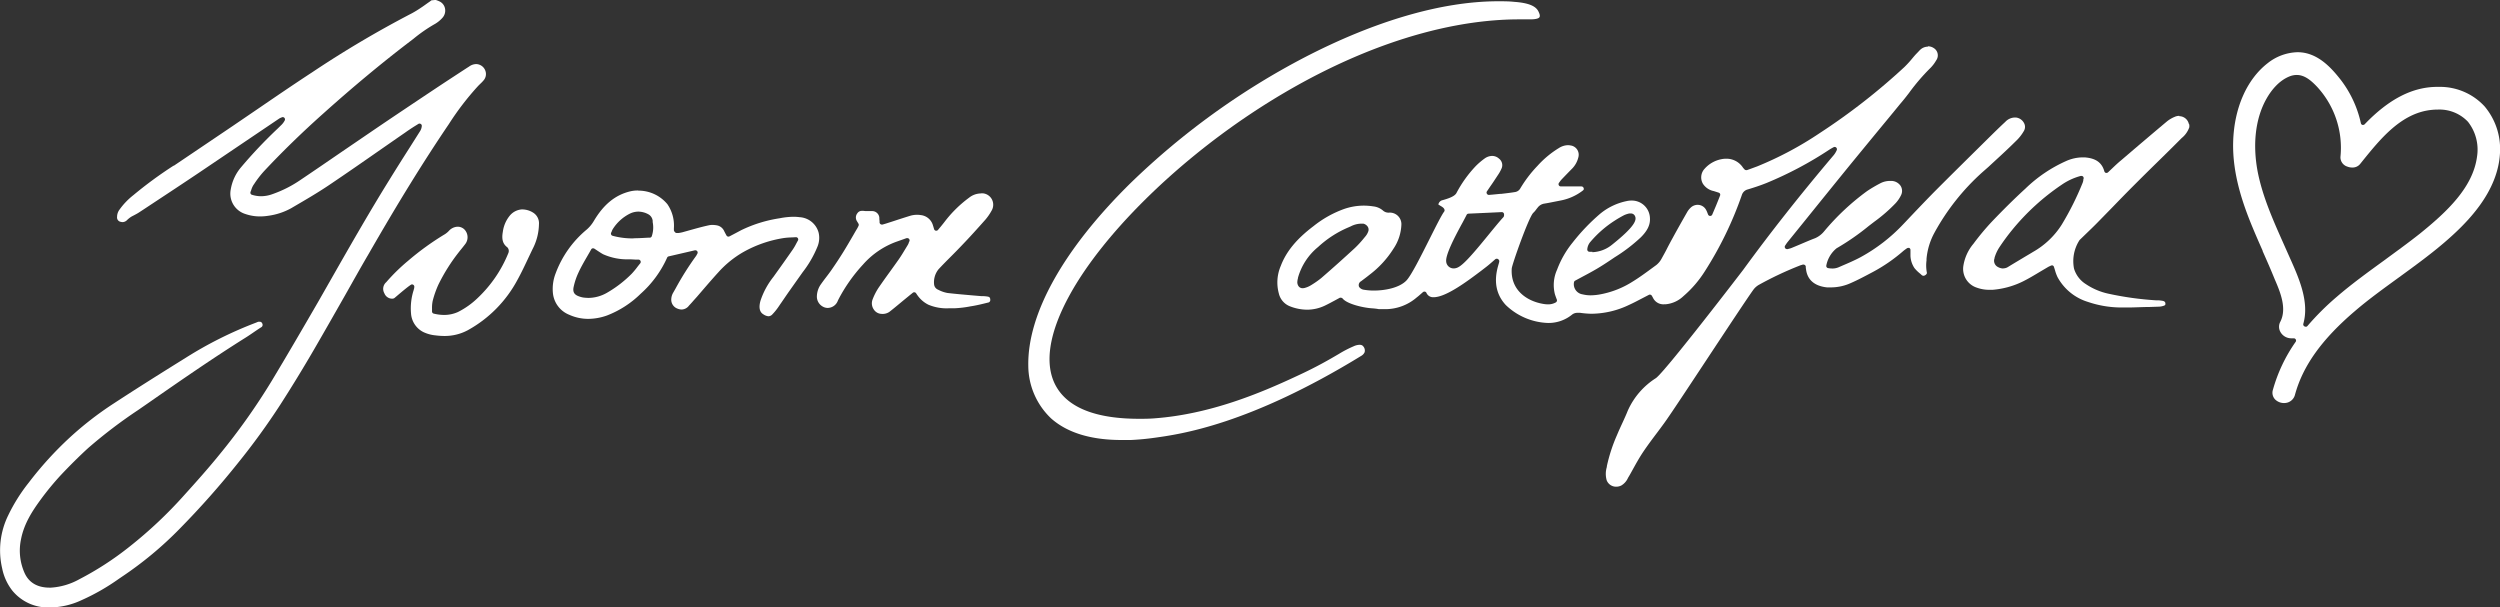
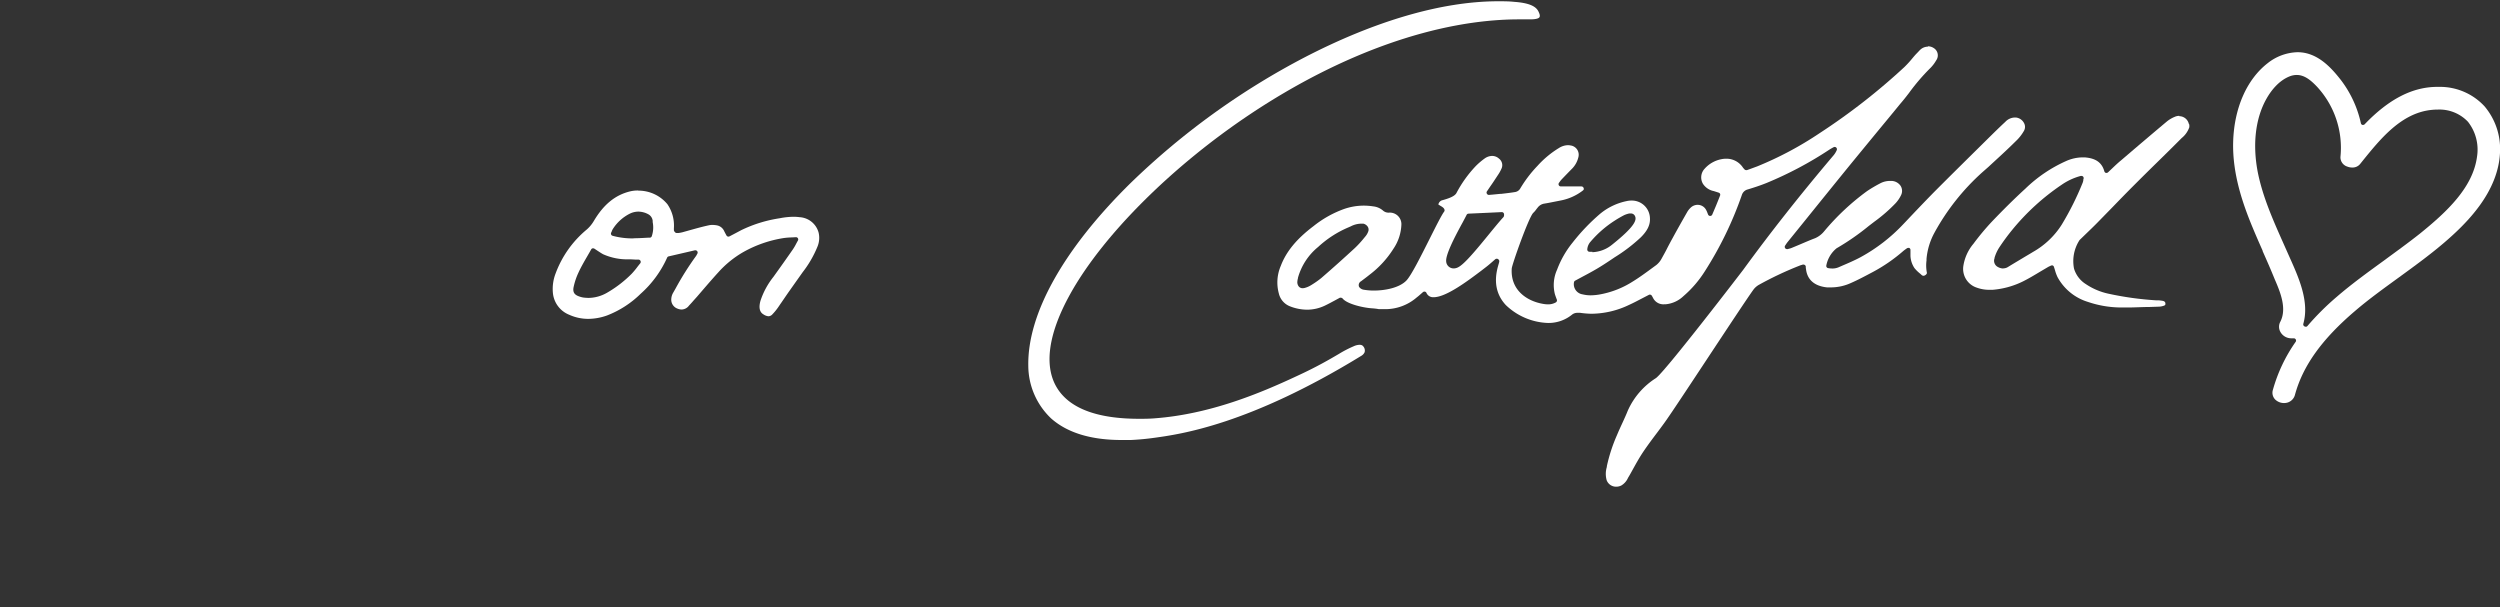
<svg xmlns="http://www.w3.org/2000/svg" viewBox="0 0 566.93 137.76">
  <rect x="0" y="0" width="566.93" height="137.76" fill="#333333" stroke="none" />
  <defs>
    <style>.cls-1{fill:#fff;}</style>
  </defs>
  <g id="Layer_2" data-name="Layer 2">
    <g id="Signatur_YC" data-name="Signatur YC">
      <path class="cls-1" d="M437.19,10.5a2.39,2.39,0,0,1,1.33.4,1.94,1.94,0,0,1,.69,2.57l-.22.36a8.11,8.11,0,0,1-1.15,1.51,46.39,46.39,0,0,0-4.93,5.74c-.63.82-1.29,1.67-2,2.48-1.74,2.14-3.5,4.26-5.25,6.38q-2.88,3.5-5.75,7c-3.59,4.41-7.22,8.9-10.72,13.24l-3.85,4.76c-.1.12-.19.26-.31.43l-.21.32a.51.51,0,0,0,.42.8.34.34,0,0,0,.14,0l.34-.09a3.67,3.67,0,0,0,.53-.16l1.87-.78c1.14-.48,2.32-1,3.49-1.44a5.43,5.43,0,0,0,2.06-1.57,54.43,54.43,0,0,1,9.78-9.15,31.42,31.42,0,0,1,2.81-1.66l.13-.07a4.72,4.72,0,0,1,2.31-.54A2.59,2.59,0,0,1,431,42.14a2.16,2.16,0,0,1,.11,2.11,7.58,7.58,0,0,1-1.21,1.8A35.48,35.48,0,0,1,425,50.31l-1.2.92a55.19,55.19,0,0,1-7.31,5.07,6.63,6.63,0,0,0-2.34,3.94.5.5,0,0,0,.42.56,5.41,5.41,0,0,0,.94.09,3.55,3.55,0,0,0,1.41-.27l.87-.38c1.38-.59,2.8-1.2,4.14-1.92a38.86,38.86,0,0,0,9.72-7.52l.06-.06c2.28-2.41,4.64-4.9,7-7.3,3.26-3.27,6.6-6.57,9.84-9.77l2.55-2.52c1.27-1.25,2.42-2.38,3.63-3.5a3.05,3.05,0,0,1,2.11-1l.32,0A2.36,2.36,0,0,1,459,27.92a1.79,1.79,0,0,1,0,1.71A9.93,9.93,0,0,1,457.14,32c-2,2-4.16,3.94-6.22,5.85L449.61,39a51.71,51.71,0,0,0-10.94,13.79,15.16,15.16,0,0,0-1.79,5.93l0,.35a8.58,8.58,0,0,0,.08,2.76c.05.2-.16.48-.47.63a.75.75,0,0,1-.3.08.65.65,0,0,1-.42-.18l-.33-.3a8.14,8.14,0,0,1-1.29-1.26,5.42,5.42,0,0,1-.91-2.74c0-.26,0-.53,0-.85s0-.35,0-.55a.51.51,0,0,0-.29-.44.59.59,0,0,0-.23,0,.57.57,0,0,0-.3.1l-.34.24c-.19.14-.34.25-.48.37a36.92,36.92,0,0,1-7,4.81l-.21.11c-1.51.8-3.06,1.63-4.64,2.32a10.92,10.92,0,0,1-4.39,1c-.35,0-.7,0-1.05,0-1.95-.2-4.36-1.07-4.75-4.07l-.06-.4,0-.26a.5.5,0,0,0-.24-.36.53.53,0,0,0-.27-.08.45.45,0,0,0-.16,0l-.26.08a3.25,3.25,0,0,0-.5.17,77.3,77.3,0,0,0-9.2,4.34,4,4,0,0,0-1.23,1.08c-1.33,1.83-5.89,8.74-10.31,15.42-4.24,6.42-8.62,13.06-9.9,14.81-.56.78-1.14,1.55-1.71,2.31-1.07,1.42-2.17,2.89-3.18,4.4-.86,1.3-1.62,2.68-2.35,4-.32.58-.63,1.15-1,1.75a3.77,3.77,0,0,1-1.51,1.73,2.58,2.58,0,0,1-1.17.28,2.27,2.27,0,0,1-2.17-1.49,5.38,5.38,0,0,1,.05-3l0-.17a36.84,36.84,0,0,1,2.3-7.05c.38-.92.81-1.85,1.22-2.74s.85-1.85,1.23-2.8a16.87,16.87,0,0,1,6.37-7.37c2.09-1.45,19.66-24.37,19.82-24.59,6.16-8.45,12.81-16.88,20.33-25.77a4.75,4.75,0,0,0,.87-1.36.53.53,0,0,0-.14-.58.55.55,0,0,0-.34-.13.59.59,0,0,0-.25.07l-.23.12-.56.32a83.59,83.59,0,0,1-14.47,7.69c-1.35.54-2.74,1-4.17,1.43a1.89,1.89,0,0,0-1.37,1.28,81.54,81.54,0,0,1-8.41,17.32,25,25,0,0,1-4.85,5.62,6.7,6.7,0,0,1-4,1.83h-.3a2.6,2.6,0,0,1-2.59-1.47l-.18-.33-.08-.13a.52.52,0,0,0-.45-.26.46.46,0,0,0-.23.06l-1.43.74c-1,.52-2,1.06-3.07,1.54a20,20,0,0,1-8.6,2,20.74,20.74,0,0,1-2.48-.21l-.2,0-.41,0a1.92,1.92,0,0,0-1.25.43,8.45,8.45,0,0,1-5.4,1.87,14.47,14.47,0,0,1-9.59-4.06c-3.32-3.55-2.09-7.73-1.63-9.3.16-.55.22-.77,0-1a.54.54,0,0,0-.42-.21.61.61,0,0,0-.42.18l-.08.07c-.68.6-1.38,1.22-2.11,1.77l-.92.71c-3,2.26-7.94,6-10.79,6a1.64,1.64,0,0,1-1.64-1,.5.5,0,0,0-.36-.27h-.1a.5.5,0,0,0-.34.13l-.41.36c-.33.29-.64.57-1,.84a10.9,10.9,0,0,1-7.25,2.65c-.36,0-.73,0-1.1,0s-.49-.06-.74-.09-.63-.08-1-.1c-2.11-.13-5.71-1-6.69-2.21a.5.5,0,0,0-.4-.19.52.52,0,0,0-.24,0l-1.09.59c-.78.42-1.52.82-2.29,1.19a9.48,9.48,0,0,1-4.05.93,10.81,10.81,0,0,1-3.89-.77A4.13,4.13,0,0,1,290,66.53a9.49,9.49,0,0,1,.44-6.22c1.23-3.25,3.58-6.12,7.39-9a24.26,24.26,0,0,1,7-3.93,13.75,13.75,0,0,1,4.44-.75,14,14,0,0,1,2.13.17,4,4,0,0,1,2.2.93,1.87,1.87,0,0,0,1.38.49H315a2.62,2.62,0,0,1,2.8,2.6,10.43,10.43,0,0,1-1.8,5.58,22.3,22.3,0,0,1-5.42,5.9c-.46.37-.93.73-1.4,1.08l-.41.31-.1.08a1,1,0,0,0-.47,1.28,1.57,1.57,0,0,0,1,.64,13.1,13.1,0,0,0,2.37.2c2.47,0,5.68-.59,7.31-2.22,1.12-1.12,3.29-5.47,5.4-9.67,1.36-2.7,2.64-5.26,3.21-6a.52.52,0,0,0,.09-.42c-.1-.43-.54-.68-1-.95l-.4-.25a1.24,1.24,0,0,1,1-1c1.35-.38,2.65-.84,3.08-1.57a27.46,27.46,0,0,1,4.43-6.18,16.23,16.23,0,0,1,2-1.7,3,3,0,0,1,1.67-.57,2.3,2.3,0,0,1,1.58.62,1.85,1.85,0,0,1,.56,2.25,8.71,8.71,0,0,1-.88,1.56l-.07.11c-.51.77-1,1.54-1.58,2.35l-.78,1.15a.5.5,0,0,0,0,.54.51.51,0,0,0,.44.26h.05l.91-.08,1.65-.16.22,0c1-.12,2.12-.24,3.17-.42a1.65,1.65,0,0,0,1.08-.73,28.43,28.43,0,0,1,3.94-5.19,21.85,21.85,0,0,1,4.9-4.07,4,4,0,0,1,2-.63,2.76,2.76,0,0,1,.57.06,2.12,2.12,0,0,1,1.85,2.5,5.5,5.5,0,0,1-1.59,2.89c-.75.76-1.49,1.53-2.23,2.3a5,5,0,0,0-.4.49l-.21.29a.51.51,0,0,0-.06.53.5.5,0,0,0,.43.29l.35,0,.59,0h0l3.64,0c.41,0,.55.15.63.37s.1.37-.27.64a11.86,11.86,0,0,1-5,2.2l-1.68.33c-.64.13-1.31.26-2,.37a2.33,2.33,0,0,0-1.44.86c-.11.14-.23.28-.34.43a5,5,0,0,1-.66.77c-1,.86-4.85,11.73-4.91,12.66-.31,4.9,3.44,7.37,7.05,8a6.63,6.63,0,0,0,1.17.12,3.5,3.5,0,0,0,1.77-.44.53.53,0,0,0,.24-.63l-.14-.36c-.1-.28-.2-.56-.29-.83a8.42,8.42,0,0,1,.49-5.62A21.81,21.81,0,0,1,356.63,55a45.37,45.37,0,0,1,6.26-6.54,13.78,13.78,0,0,1,6-2.86,5.12,5.12,0,0,1,1.09-.12,4.11,4.11,0,0,1,4.18,3.95c.1,1.52-.54,2.87-2.07,4.39a37.06,37.06,0,0,1-5.95,4.54l-.89.6c-1,.67-2.07,1.37-3.14,2s-2.19,1.23-3.36,1.85l-1.56.84a.53.53,0,0,0-.26.39,2.34,2.34,0,0,0,2,2.72,7.38,7.38,0,0,0,1.79.21,12.54,12.54,0,0,0,2.34-.25,20.64,20.64,0,0,0,7.11-2.82c1.64-1,3.2-2.16,4.71-3.27l.71-.52a4.61,4.61,0,0,0,1.18-1.4c.49-.89,1-1.79,1.43-2.67.38-.72.76-1.44,1.16-2.16,1-1.84,2.08-3.75,3.27-5.83a4.2,4.2,0,0,1,.74-.93,2.29,2.29,0,0,1,1.6-.67,2.16,2.16,0,0,1,1.94,1.18,4.48,4.48,0,0,1,.26.57c.05.14.11.29.18.46a.51.51,0,0,0,.47.31h0a.51.51,0,0,0,.47-.31l.33-.78c.21-.49.4-.93.58-1.37s.38-.94.58-1.44l.28-.71a.53.53,0,0,0,0-.41.51.51,0,0,0-.31-.26l-.36-.12-.76-.24a3.81,3.81,0,0,1-2.45-1.65,2.87,2.87,0,0,1,.37-3.4,6.76,6.76,0,0,1,3.73-2.16,5.42,5.42,0,0,1,1.19-.13,4.47,4.47,0,0,1,3.77,2,1.75,1.75,0,0,0,.23.27l.13.15a.52.52,0,0,0,.39.17.47.47,0,0,0,.17,0l.73-.26c.52-.19,1-.37,1.55-.57a78.16,78.16,0,0,0,14.27-7.6,143.68,143.68,0,0,0,19.16-14.95,24.23,24.23,0,0,0,1.88-2.07c.29-.34.58-.69.89-1s.53-.57.83-.86a2.56,2.56,0,0,1,1.73-.69M329.64,60.87a2.15,2.15,0,0,0,.88-.19,3.74,3.74,0,0,0,.81-.51c1.49-1.13,4.11-4.33,6.42-7.16,1.26-1.54,2.46-3,3.16-3.74a.7.7,0,0,0,.17-.48v-.13a.52.52,0,0,0-.51-.56h0l-2.95.14-4.6.21a.5.5,0,0,0-.44.29c-.17.34-.48.93-.88,1.68-2,3.64-3.85,7.32-3.75,8.81a1.69,1.69,0,0,0,1.71,1.64m31.44-3.68a7.49,7.49,0,0,0,4.42-1.66c5.33-4.24,5.65-5.67,5.26-6.51a1,1,0,0,0-.95-.61,1.45,1.45,0,0,0-.29,0h-.06a5.5,5.5,0,0,0-1.17.38c-.74.39-1.44.79-2.07,1.2a24.61,24.61,0,0,0-5.52,4.79,2.92,2.92,0,0,0-.77,1.77.51.51,0,0,0,.43.54,4.21,4.21,0,0,0,.72,0M295.4,65.36a2.15,2.15,0,0,0,.66-.12,5.14,5.14,0,0,0,1.27-.58l.29-.18a19.49,19.49,0,0,0,2-1.42c3-2.59,5.38-4.75,7.59-6.78a22.09,22.09,0,0,0,2-2.16l.34-.41a3.63,3.63,0,0,0,.77-1.34,1.22,1.22,0,0,0-.15-.95,1.64,1.64,0,0,0-1-.7H309l-.38,0a5.3,5.3,0,0,0-2.28.6l-.52.23A23.66,23.66,0,0,0,298.92,56a13.81,13.81,0,0,0-4.58,7l0,.1a3.8,3.8,0,0,0-.14.8,1.54,1.54,0,0,0,.38,1.13,1.15,1.15,0,0,0,.85.33" />
      <path class="cls-1" d="M494.2,26.35A2.23,2.23,0,0,1,496.34,28a.86.86,0,0,0,.14.27l0,.57a5.41,5.41,0,0,1-1.73,2.46l-.25.25c-1.83,1.84-3.72,3.7-5.55,5.49s-3.45,3.4-5.16,5.11-3.2,3.25-4.74,4.84l-3.43,3.51c-.81.83-1.67,1.65-2.5,2.45l-1.26,1.22-.06.06a1.62,1.62,0,0,0-.37.46,8.76,8.76,0,0,0-1.1,6.22A6.27,6.27,0,0,0,473,64.42a14.69,14.69,0,0,0,5.08,2.17,71.24,71.24,0,0,0,10.78,1.51l.39,0c.41,0,.79.06,1.16.12s.62.25.64.57,0,.45-.51.59a3.49,3.49,0,0,1-.9.16l-2.34.08c-1.56,0-3.18.11-4.76.11l-1.49,0a23.61,23.61,0,0,1-7.55-1.26,11.74,11.74,0,0,1-6.9-5.61,9.17,9.17,0,0,1-.57-1.53c-.08-.27-.17-.55-.26-.83a.55.55,0,0,0-.29-.31.65.65,0,0,0-.2,0,.46.46,0,0,0-.22.06l-.21.1a3.94,3.94,0,0,0-.46.23l-1.8,1.06c-1.26.76-2.57,1.55-3.91,2.21a19,19,0,0,1-6.82,1.87q-.37,0-.75,0a8.16,8.16,0,0,1-2.8-.48,4.47,4.47,0,0,1-3.09-4.84,10.2,10.2,0,0,1,2.3-5.12,57,57,0,0,1,4.23-5.07c2.49-2.6,5-5.1,7.55-7.43a31.94,31.94,0,0,1,9.24-6.26,9.31,9.31,0,0,1,3.64-.83l.56,0c2.53.19,3.91,1.17,4.47,3.17a.51.51,0,0,0,.35.35l.14,0a.5.5,0,0,0,.35-.14l.94-.89c.67-.64,1.3-1.24,2-1.81,3.82-3.27,7.23-6.17,10.43-8.85a7.16,7.16,0,0,1,1.69-1,2.67,2.67,0,0,1,1.11-.25M454.28,60.86a2,2,0,0,0,1.08-.32c1.2-.74,2.42-1.46,3.63-2.19.7-.42,1.41-.83,2.11-1.26a18.41,18.41,0,0,0,6.45-6.16,65.72,65.72,0,0,0,4.73-9.46,2.69,2.69,0,0,0,.16-.62c0-.1,0-.21.07-.34a.54.54,0,0,0-.14-.48.54.54,0,0,0-.36-.14h-.13a13.85,13.85,0,0,0-4.34,2,52,52,0,0,0-11.3,10.33,48.8,48.8,0,0,0-2.93,4,9.08,9.08,0,0,0-1,2.22l0,.11a1.59,1.59,0,0,0,.76,2,2.66,2.66,0,0,0,1.22.34" />
      <path class="cls-1" d="M339.73.29c1.24,0,2.47,0,3.65.13,3.12.22,4.86.9,5.48,2.15.33.66.41,1.07.24,1.34s-.78.48-2.09.48l-.78,0-1.72,0c-18.54,0-40.2,7.63-61,21.5-17.8,11.88-33.45,27.51-40.82,40.8-4.94,8.9-6,16.22-3.06,21.15,2.82,4.73,9.1,7.13,18.66,7.13,1.11,0,2.28,0,3.48-.1,12.52-.92,23.9-5.64,32.42-9.64,4.36-2,7.32-3.73,9.48-5a25.81,25.81,0,0,1,3.29-1.7l0,0a3.46,3.46,0,0,1,1.33-.34,1.4,1.4,0,0,1,.6.12,1.45,1.45,0,0,1,.57,1.56,1.78,1.78,0,0,1-.67.77c-25.57,15.69-41.14,17.83-47,18.64-1.85.26-3.64.42-5.33.5-.73,0-1.45,0-2.15,0-6.91,0-12.27-1.64-15.92-4.87A16.55,16.55,0,0,1,233.19,83c-.24-11.8,8-26.53,23.19-41.48A168.68,168.68,0,0,1,295.86,13C311.89,4.7,327.06.29,339.73.29" />
-       <path class="cls-1" d="M98.86,0l.28.1a5.07,5.07,0,0,1,.7.31A2.26,2.26,0,0,1,100.93,2a2.43,2.43,0,0,1-.56,2,7,7,0,0,1-2,1.58,34.74,34.74,0,0,0-4.61,3.22l-1.31,1c-6,4.6-12.32,9.83-19.2,16C68.54,30,64,34.4,59.81,38.89a23.29,23.29,0,0,0-2.21,2.89l-.09.12A4.58,4.58,0,0,0,57,43a4.84,4.84,0,0,1-.18.49.53.53,0,0,0,0,.41.49.49,0,0,0,.31.27,7,7,0,0,0,2.1.33A7.63,7.63,0,0,0,61.85,44a26.94,26.94,0,0,0,6.34-3.23c3.11-2.09,6.2-4.21,9.29-6.33l7.89-5.38c4.32-2.93,8.71-5.86,13.21-8.86,2.42-1.61,4.89-3.22,7.28-4.78l.52-.33a2.84,2.84,0,0,1,1.58-.56,2.2,2.2,0,0,1,.85.18,2.27,2.27,0,0,1,1.32,1.54,2.17,2.17,0,0,1-.41,1.91,7.84,7.84,0,0,1-.8.84c-.17.17-.34.33-.5.5a62.81,62.81,0,0,0-6.63,8.64c-5.7,8.41-11.48,17.76-18.19,29.44-1.76,3-3.49,6.1-5.22,9.16-2.33,4.1-4.74,8.34-7.15,12.49-2.5,4.3-5.06,8.49-7.62,12.47a155.5,155.5,0,0,1-9.68,13.34A191,191,0,0,1,40.8,119.85a82.08,82.08,0,0,1-13.11,10.91l-.75.51a48.8,48.8,0,0,1-8.45,4.83,17.41,17.41,0,0,1-7.28,1.66h-.14a10.47,10.47,0,0,1-8.27-3.82,12,12,0,0,1-2.31-5.05,18,18,0,0,1,1.36-12,39.09,39.09,0,0,1,4.66-7.43A79.53,79.53,0,0,1,15.8,99.24a75.47,75.47,0,0,1,9.89-7.68c4.79-3.13,10-6.43,16.39-10.4a89.12,89.12,0,0,1,16-8l.21-.09a2,2,0,0,1,.31-.11l.27,0a.61.61,0,0,1,.62.44.62.62,0,0,1-.3.84l-.08.05C58,75,56.91,75.8,55.77,76.52c-7.55,4.73-15,9.9-22.17,14.89L31.3,93A111.31,111.31,0,0,0,20,101.6c-2,1.83-4,3.81-6.14,6.07a63.05,63.05,0,0,0-4.62,5.6c-1.8,2.46-3.77,5.39-4.47,9a12.44,12.44,0,0,0,.81,7.68c1,2.2,2.93,3.31,5.68,3.31h.29A15.15,15.15,0,0,0,18,131.35,69.62,69.62,0,0,0,29.33,124a98.34,98.34,0,0,0,12.55-11.83c2.56-2.83,5.28-5.87,7.82-9A144.7,144.7,0,0,0,61.58,86.44c3.51-5.82,7-11.83,10.49-17.85,1-1.75,2-3.5,3-5.26,4.23-7.42,8.61-15.1,13.19-22.48,1.53-2.48,3.12-5,4.66-7.41l2.29-3.62a2.57,2.57,0,0,0,.44-1.24.49.49,0,0,0-.25-.48.48.48,0,0,0-.26-.07.48.48,0,0,0-.28.08l-1,.62c-.68.44-1.36.89-2,1.35-1.85,1.27-3.69,2.56-5.54,3.84-3.83,2.67-7.8,5.43-11.74,8.08-2.64,1.78-5.46,3.41-8.18,5l-.3.18a14.88,14.88,0,0,1-5.33,1.76,12.07,12.07,0,0,1-1.78.14,10.12,10.12,0,0,1-3.31-.54,4.83,4.83,0,0,1-3.35-5.59,10.35,10.35,0,0,1,2.32-5A105.77,105.77,0,0,1,63,29.13l.67-.66a4,4,0,0,0,.91-1.18.51.51,0,0,0-.46-.73.42.42,0,0,0-.22.05l-.16.07a2.47,2.47,0,0,0-.46.23l-6.46,4.36L45,39.25c-4.11,2.76-8.31,5.52-12.37,8.2l-1.16.76c-.29.19-.6.35-.93.53s-.55.28-.81.43a6.3,6.3,0,0,0-.9.72,1.49,1.49,0,0,1-1,.48,1.58,1.58,0,0,1-.42-.06,1,1,0,0,1-.86-1.13,2.73,2.73,0,0,1,.52-1.6,16,16,0,0,1,3.18-3.33,92.85,92.85,0,0,1,9.11-6.68l.08,0,13.1-8.84,6.37-4.34c3.89-2.66,7.91-5.4,11.89-8A238.32,238.32,0,0,1,93.43,3a24.1,24.1,0,0,0,2.08-1.28l.3-.2c.52-.35,1-.72,1.52-1.07l.52-.38,1-.09" />
      <path class="cls-1" d="M144.68,43.23a8.51,8.51,0,0,1,6.67,3.08,8.55,8.55,0,0,1,1.47,5.43c0,.15,0,.29,0,.44a.64.64,0,0,0,.16.37l.08.09a.51.51,0,0,0,.41.2h.09l.31,0a8.6,8.6,0,0,0,.89-.17l2-.56c1.27-.35,2.59-.72,3.9-1a3.43,3.43,0,0,1,.88-.1,5.28,5.28,0,0,1,1,.09,2.25,2.25,0,0,1,1.68,1.3c.11.23.23.45.35.68l.17.31a.51.51,0,0,0,.45.27.53.53,0,0,0,.24-.06l1.41-.74,1.24-.66a30.36,30.36,0,0,1,8.76-2.71,16.9,16.9,0,0,1,3.11-.33,10.06,10.06,0,0,1,1.37.09,4.74,4.74,0,0,1,4.33,3.55,5.21,5.21,0,0,1-.3,3.2A24.46,24.46,0,0,1,182,61.76l-.31.44Q180.34,64.1,179,66c-.71,1-1.43,2.09-2.16,3.13l-.18.27a13,13,0,0,1-1.48,1.86,1.27,1.27,0,0,1-.91.46,2.38,2.38,0,0,1-1.16-.44c-.86-.51-1.08-1.54-.66-3.06a17.44,17.44,0,0,1,2.93-5.42c1.71-2.38,3.12-4.37,4.43-6.26a11.15,11.15,0,0,0,.73-1.25c.12-.22.25-.47.4-.73a.51.51,0,0,0,0-.53.5.5,0,0,0-.43-.24h0l-1,.05a15.9,15.9,0,0,0-1.76.14,27.23,27.23,0,0,0-9.15,3.16,22.89,22.89,0,0,0-5.68,4.59c-1.07,1.17-2.13,2.39-3.15,3.57l-1.72,2c-.34.38-.68.75-1,1.12s-.57.62-.85.94a2.14,2.14,0,0,1-1.62.83,2.56,2.56,0,0,1-.94-.2,2.15,2.15,0,0,1-1.41-2.22,3.1,3.1,0,0,1,.37-1.29l.57-1a67,67,0,0,1,4.64-7.38,1.46,1.46,0,0,0,.18-.3l.15-.27a.51.51,0,0,0-.44-.77l-.12,0-2.84.66-3.11.72a.5.5,0,0,0-.35.3,24.21,24.21,0,0,1-6,8.18,22.34,22.34,0,0,1-7.65,4.93,12.84,12.84,0,0,1-4.23.76,10.46,10.46,0,0,1-4.32-.93,5.92,5.92,0,0,1-3.71-5.09A9.75,9.75,0,0,1,126,62a23.53,23.53,0,0,1,7-9.9,7.81,7.81,0,0,0,1.67-2c2.24-3.76,4.86-5.89,8.26-6.71a7.4,7.4,0,0,1,1.73-.19m-1,10.83c1.1,0,2.21-.07,3.28-.13l.41,0a.5.5,0,0,0,.45-.32,6.19,6.19,0,0,0,.21-3.21l0-.31A1.93,1.93,0,0,0,147,48.58a4.84,4.84,0,0,0-2.24-.59,4.44,4.44,0,0,0-1.95.47A9.72,9.72,0,0,0,139,51.9a3,3,0,0,0-.28.57c0,.09-.08.19-.13.29a.54.54,0,0,0,0,.43.51.51,0,0,0,.33.28,17.17,17.17,0,0,0,4.76.59m-10.28,13.5a8.64,8.64,0,0,0,4.32-1.21,26.38,26.38,0,0,0,5.52-4.26,16.79,16.79,0,0,0,1.3-1.56c.21-.27.42-.54.65-.82a.52.52,0,0,0-.37-.84l-.67,0-1.09-.06-.52,0a13.43,13.43,0,0,1-5.76-1.15c-.42-.23-.84-.51-1.28-.8l-.71-.47a.54.54,0,0,0-.28-.08l-.12,0a.49.49,0,0,0-.32.24c-.3.53-.6,1.06-.9,1.57-.73,1.26-1.42,2.45-2,3.72A15,15,0,0,0,130.1,65c-.33,1.42.32,1.94,1.41,2.28a4.68,4.68,0,0,0,.76.19,8.92,8.92,0,0,0,1.16.08" />
-       <path class="cls-1" d="M118.46,47.49a4.71,4.71,0,0,1,2.47.75,2.83,2.83,0,0,1,1.29,2.62,12.66,12.66,0,0,1-1.44,5.61c-.31.64-.61,1.29-.92,1.93-.8,1.7-1.62,3.45-2.54,5.11A28.16,28.16,0,0,1,106.05,74.9a11.07,11.07,0,0,1-5.32,1.29,15.85,15.85,0,0,1-1.91-.13A8.22,8.22,0,0,1,96,75.3a5.11,5.11,0,0,1-2.79-4.21,13.5,13.5,0,0,1,.63-5.4c0-.13.07-.26.1-.4l0-.16a.5.5,0,0,0-.21-.54.48.48,0,0,0-.57,0c-.79.51-2.37,1.86-3.22,2.58l-.5.42a.89.89,0,0,1-.54.14,1.87,1.87,0,0,1-.49-.07,1.91,1.91,0,0,1-1.25-1.16A2,2,0,0,1,87.58,64a42.64,42.64,0,0,1,5-4.89,62,62,0,0,1,8.31-6,4.81,4.81,0,0,0,.93-.78,2.79,2.79,0,0,1,2-.92,2.2,2.2,0,0,1,1.43.56,2.54,2.54,0,0,1,.19,3.46c-.21.28-.43.55-.65.83s-.44.53-.65.81a41.11,41.11,0,0,0-4.73,7.49,21.92,21.92,0,0,0-1.28,3.64,7.33,7.33,0,0,0-.16,1.67c0,.24,0,.48,0,.72a.51.51,0,0,0,.39.53,10,10,0,0,0,2.34.3,7.6,7.6,0,0,0,3.16-.67,18.1,18.1,0,0,0,4.42-3.13,28.94,28.94,0,0,0,7-10.23,1.19,1.19,0,0,0-.25-1.32c-1-.75-1.31-1.8-1-3.51a7.28,7.28,0,0,1,1.56-3.64,3.89,3.89,0,0,1,3-1.44" />
-       <path class="cls-1" d="M222.42,43.85a4.89,4.89,0,0,1,.54,0,2.59,2.59,0,0,1,2,1.41,2.64,2.64,0,0,1-.11,2.54,12.08,12.08,0,0,1-1.38,2c-1.89,2.13-3.58,4-5.16,5.64-.84.89-1.71,1.78-2.56,2.63s-2,2-2.92,3a4.66,4.66,0,0,0-1,3.45,1.44,1.44,0,0,0,.79,1.12l.25.12a7.14,7.14,0,0,0,2,.68c1.86.22,3.76.38,5.59.54l2.14.18.45,0a8.12,8.12,0,0,1,.89.09c.44.07.6.24.62.66a.59.59,0,0,1-.52.71c-1.28.32-2.35.58-3.45.77l-.45.07a24.54,24.54,0,0,1-3.72.45l-1.28,0a10.57,10.57,0,0,1-4.63-.82A6.65,6.65,0,0,1,208.08,67a2.28,2.28,0,0,1-.18-.26l-.16-.24a.53.53,0,0,0-.35-.22h-.08a.47.47,0,0,0-.32.12l-.6.48-1.48,1.21-1,.83c-.72.6-1.47,1.22-2.22,1.8a2.7,2.7,0,0,1-1.76.46,2.17,2.17,0,0,1-1.78-1,2.45,2.45,0,0,1-.28-2.25,13.81,13.81,0,0,1,1.34-2.64c.83-1.21,1.7-2.43,2.55-3.6.67-.93,1.34-1.86,2-2.8s1.08-1.67,1.58-2.49l.5-.82a2.9,2.9,0,0,0,.25-.53c0-.1.08-.21.14-.34a.52.52,0,0,0-.1-.55.51.51,0,0,0-.38-.16l-.17,0-.72.26-1.56.55a18.53,18.53,0,0,0-7.61,5.2,36.55,36.55,0,0,0-5.51,7.81l-.17.34a2.49,2.49,0,0,1-2.33,1.67,2.24,2.24,0,0,1-1.07-.29,2.58,2.58,0,0,1-1.36-2.44,4.89,4.89,0,0,1,.94-2.68c.38-.54.79-1.09,1.19-1.61s.84-1.1,1.23-1.67c.93-1.34,1.82-2.69,2.63-4s1.55-2.59,2.29-3.86c.28-.49.57-1,.86-1.47l.21-.4.08-.18a.52.52,0,0,0,0-.5l-.12-.2c-.08-.13-.16-.25-.23-.38a1.54,1.54,0,0,1,.1-1.79,1.17,1.17,0,0,1,1.05-.54,1.67,1.67,0,0,1,.37,0,4.29,4.29,0,0,0,.65.05c.24,0,.48,0,.73,0l.41,0h.09a1.63,1.63,0,0,1,1.68,1.51c0,.22,0,.44.05.69l0,.38a.53.53,0,0,0,.51.48l.14,0,.28-.08.54-.16,1.74-.56c1.21-.4,2.43-.79,3.65-1.17a5.51,5.51,0,0,1,1.65-.25,4.91,4.91,0,0,1,.86.07,3.22,3.22,0,0,1,2.74,2.34c.05.16.1.31.15.49l.11.36a.51.51,0,0,0,.4.35h.09a.51.51,0,0,0,.4-.19c.18-.21.34-.42.51-.61.35-.43.68-.83,1-1.25a27.38,27.38,0,0,1,5.56-5.46,4.35,4.35,0,0,1,2.63-.94" />
      <path class="cls-1" d="M521,11.84a8.59,8.59,0,0,1,2,.23c3.46.83,6,3.7,7.88,6.12a24.9,24.9,0,0,1,4.5,9.75.51.51,0,0,0,.36.39l.14,0a.52.52,0,0,0,.37-.16c5.46-5.7,10.85-8.47,16.47-8.47h.45a13.74,13.74,0,0,1,10.26,4.42,15,15,0,0,1,3.51,10.35c-.36,9.07-7.51,16.17-12.87,20.73-3.21,2.73-6.68,5.24-10,7.66s-6.82,4.92-10,7.65c-7.5,6.39-11.83,12.41-13.63,19a2.48,2.48,0,0,1-1.77,1.8,2.82,2.82,0,0,1-.71.09,2.88,2.88,0,0,1-2-.79,2.2,2.2,0,0,1-.52-2.24,35.42,35.42,0,0,1,5.15-10.85.51.51,0,0,0-.42-.8H520a3.13,3.13,0,0,1-.43,0,2.86,2.86,0,0,1-1.26-.31A2.8,2.8,0,0,1,517,75a2.39,2.39,0,0,1,.12-2.05c1.52-3,0-6.68-1.28-9.63l-.35-.85c-.76-1.86-1.59-3.72-2.39-5.53l0-.09c-.76-1.72-1.55-3.51-2.28-5.28-2.17-5.22-4.62-12.15-4.4-19.45.23-7.62,3.08-14.1,7.81-17.78A11.35,11.35,0,0,1,521,11.84m1.87,62.27a.53.53,0,0,0,.39-.18,60.29,60.29,0,0,1,6.65-6.62c3.4-2.93,7.09-5.6,10.66-8.19,2.71-2,5.5-4,8.15-6.1,6.2-5,12.07-10.52,13-17.49a10.22,10.22,0,0,0-2.06-7.92,8.9,8.9,0,0,0-6.86-2.76,12.7,12.7,0,0,0-1.37.07c-6.91.7-11.64,6.59-15.82,11.77l-.42.52a2.18,2.18,0,0,1-1.76.78,3,3,0,0,1-1.15-.22,2.2,2.2,0,0,1-1.53-2.19,20.4,20.4,0,0,0-5.31-15.91c-1.32-1.39-2.79-2.67-4.6-2.67a4.45,4.45,0,0,0-1.6.31c-2.52,1-4.25,3.28-5.26,5.07-2.5,4.4-3.19,10.29-2,16.57,1.1,5.59,3.46,10.9,5.73,16l.79,1.78.68,1.53c2.14,4.76,4.56,10.15,3.15,15.16a.51.51,0,0,0,.25.59.53.53,0,0,0,.24.06" />
    </g>
  </g>
</svg>